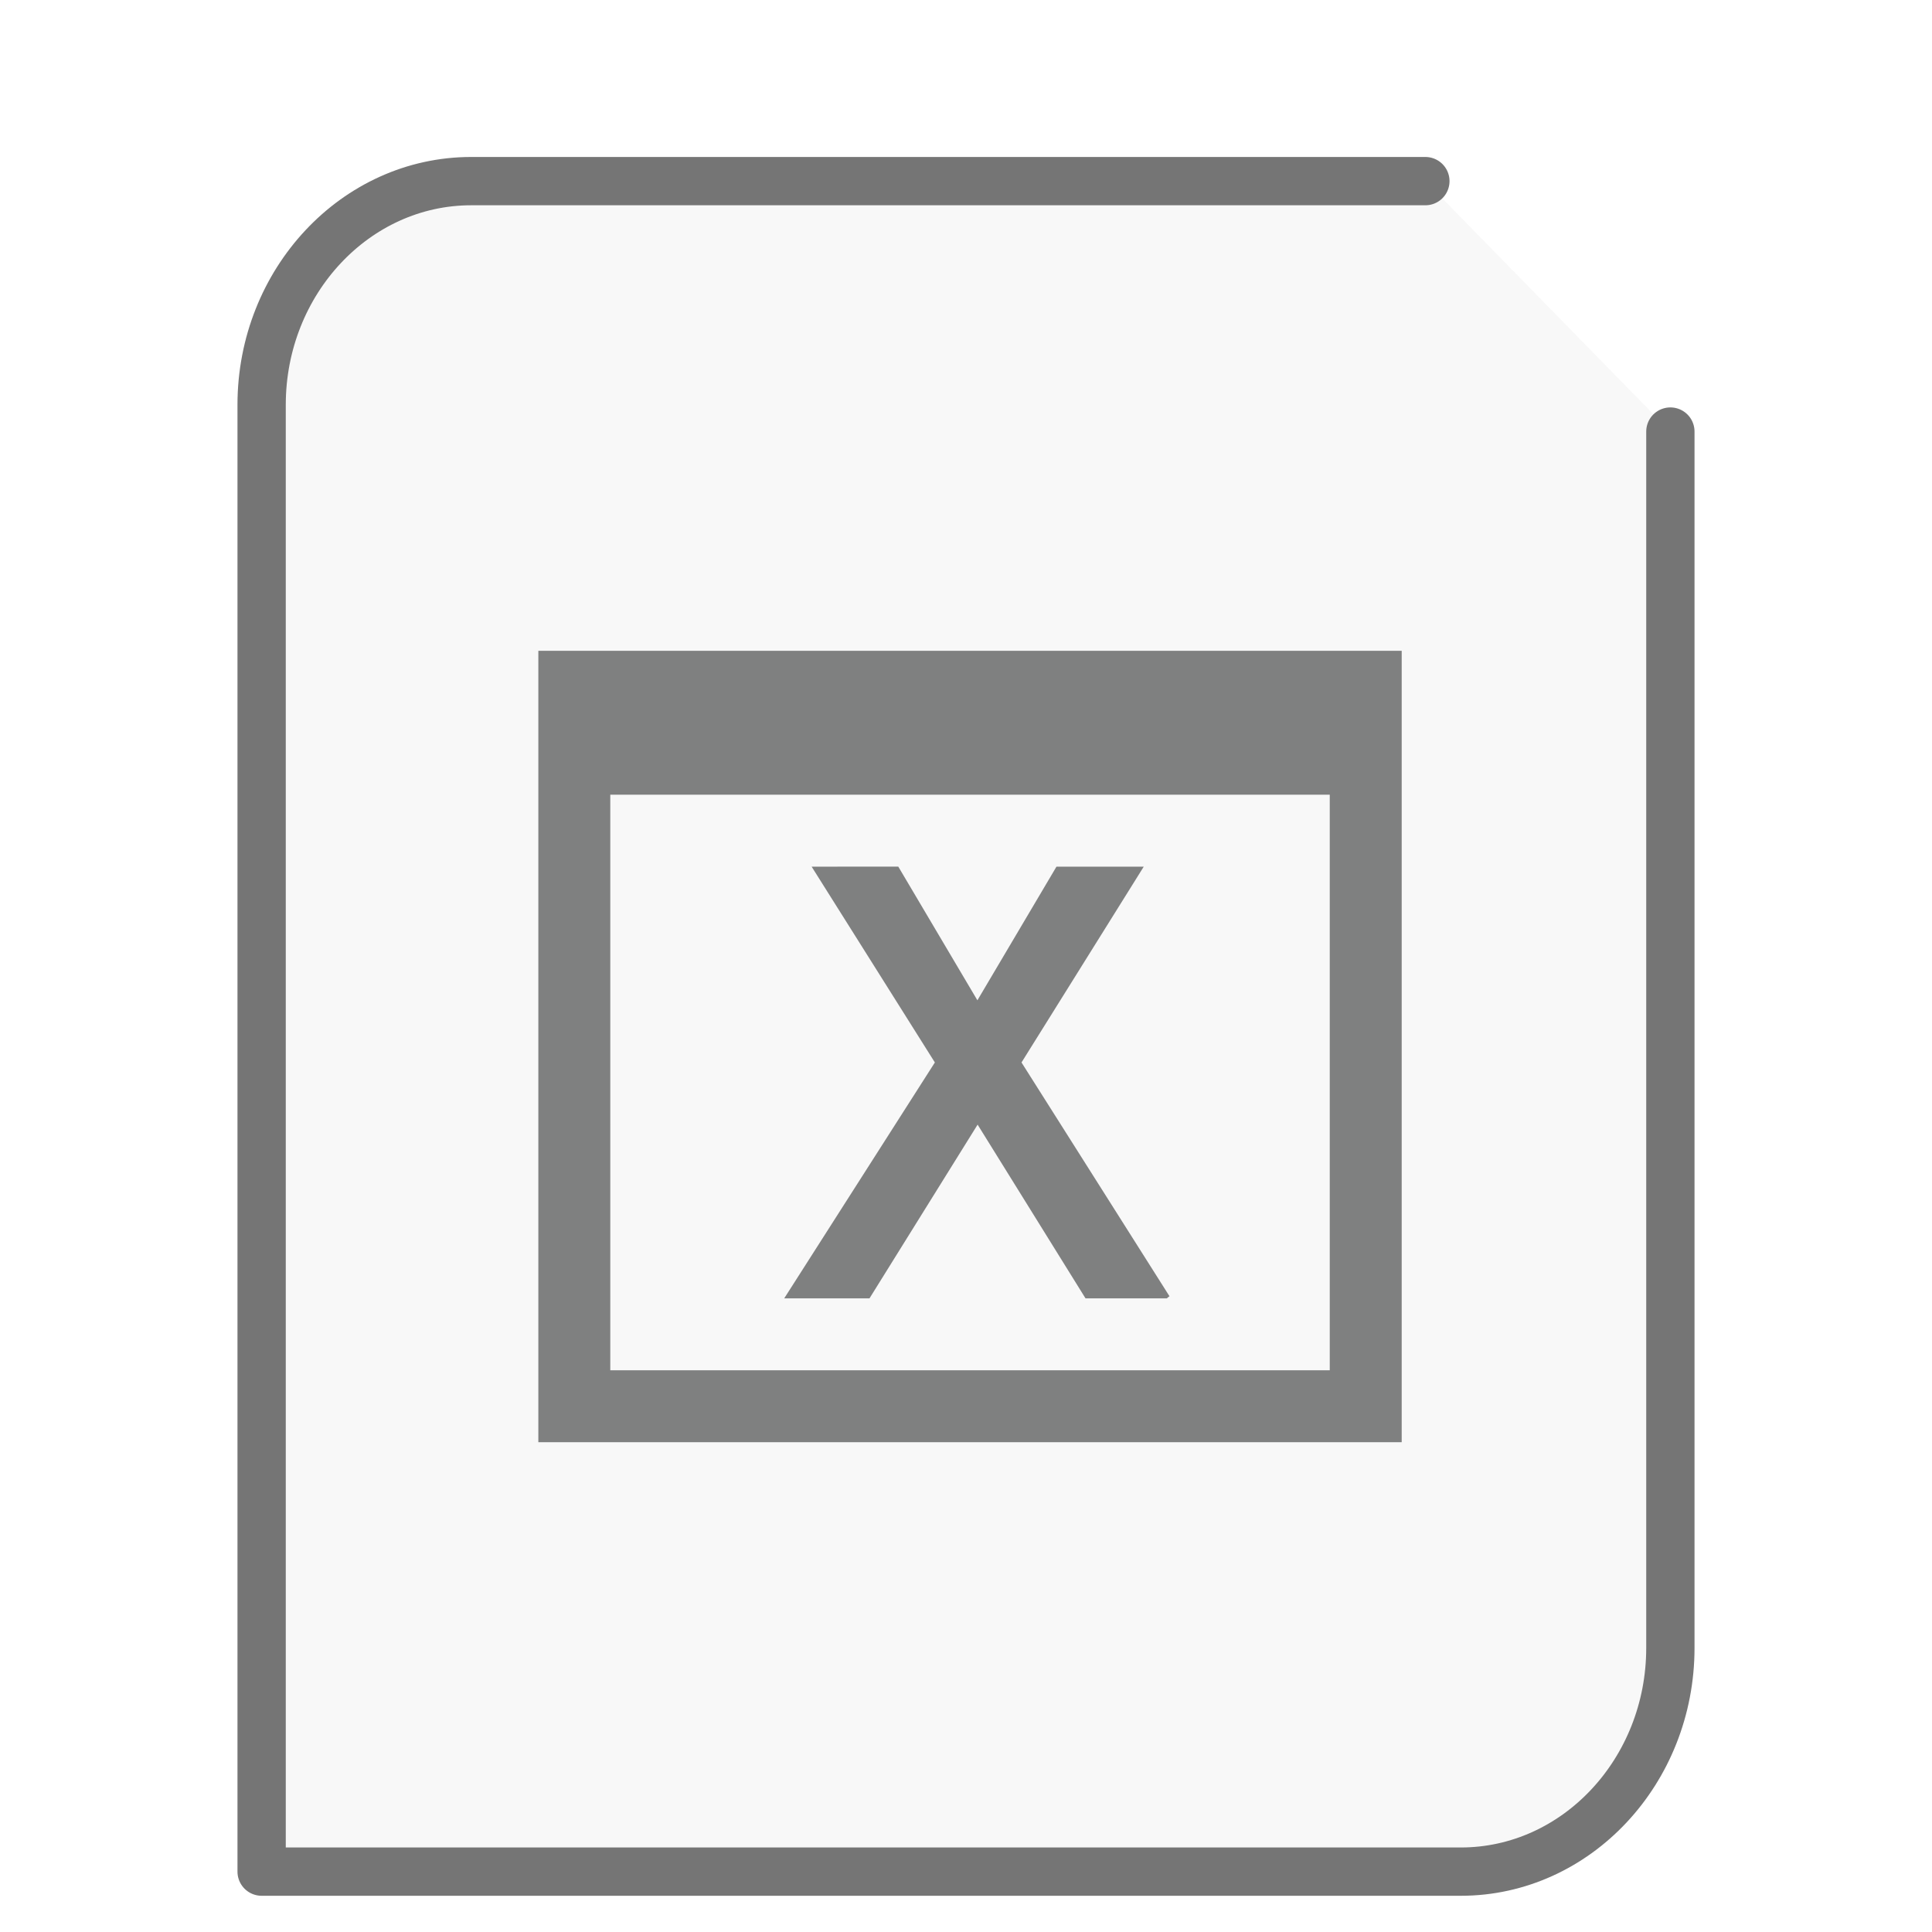
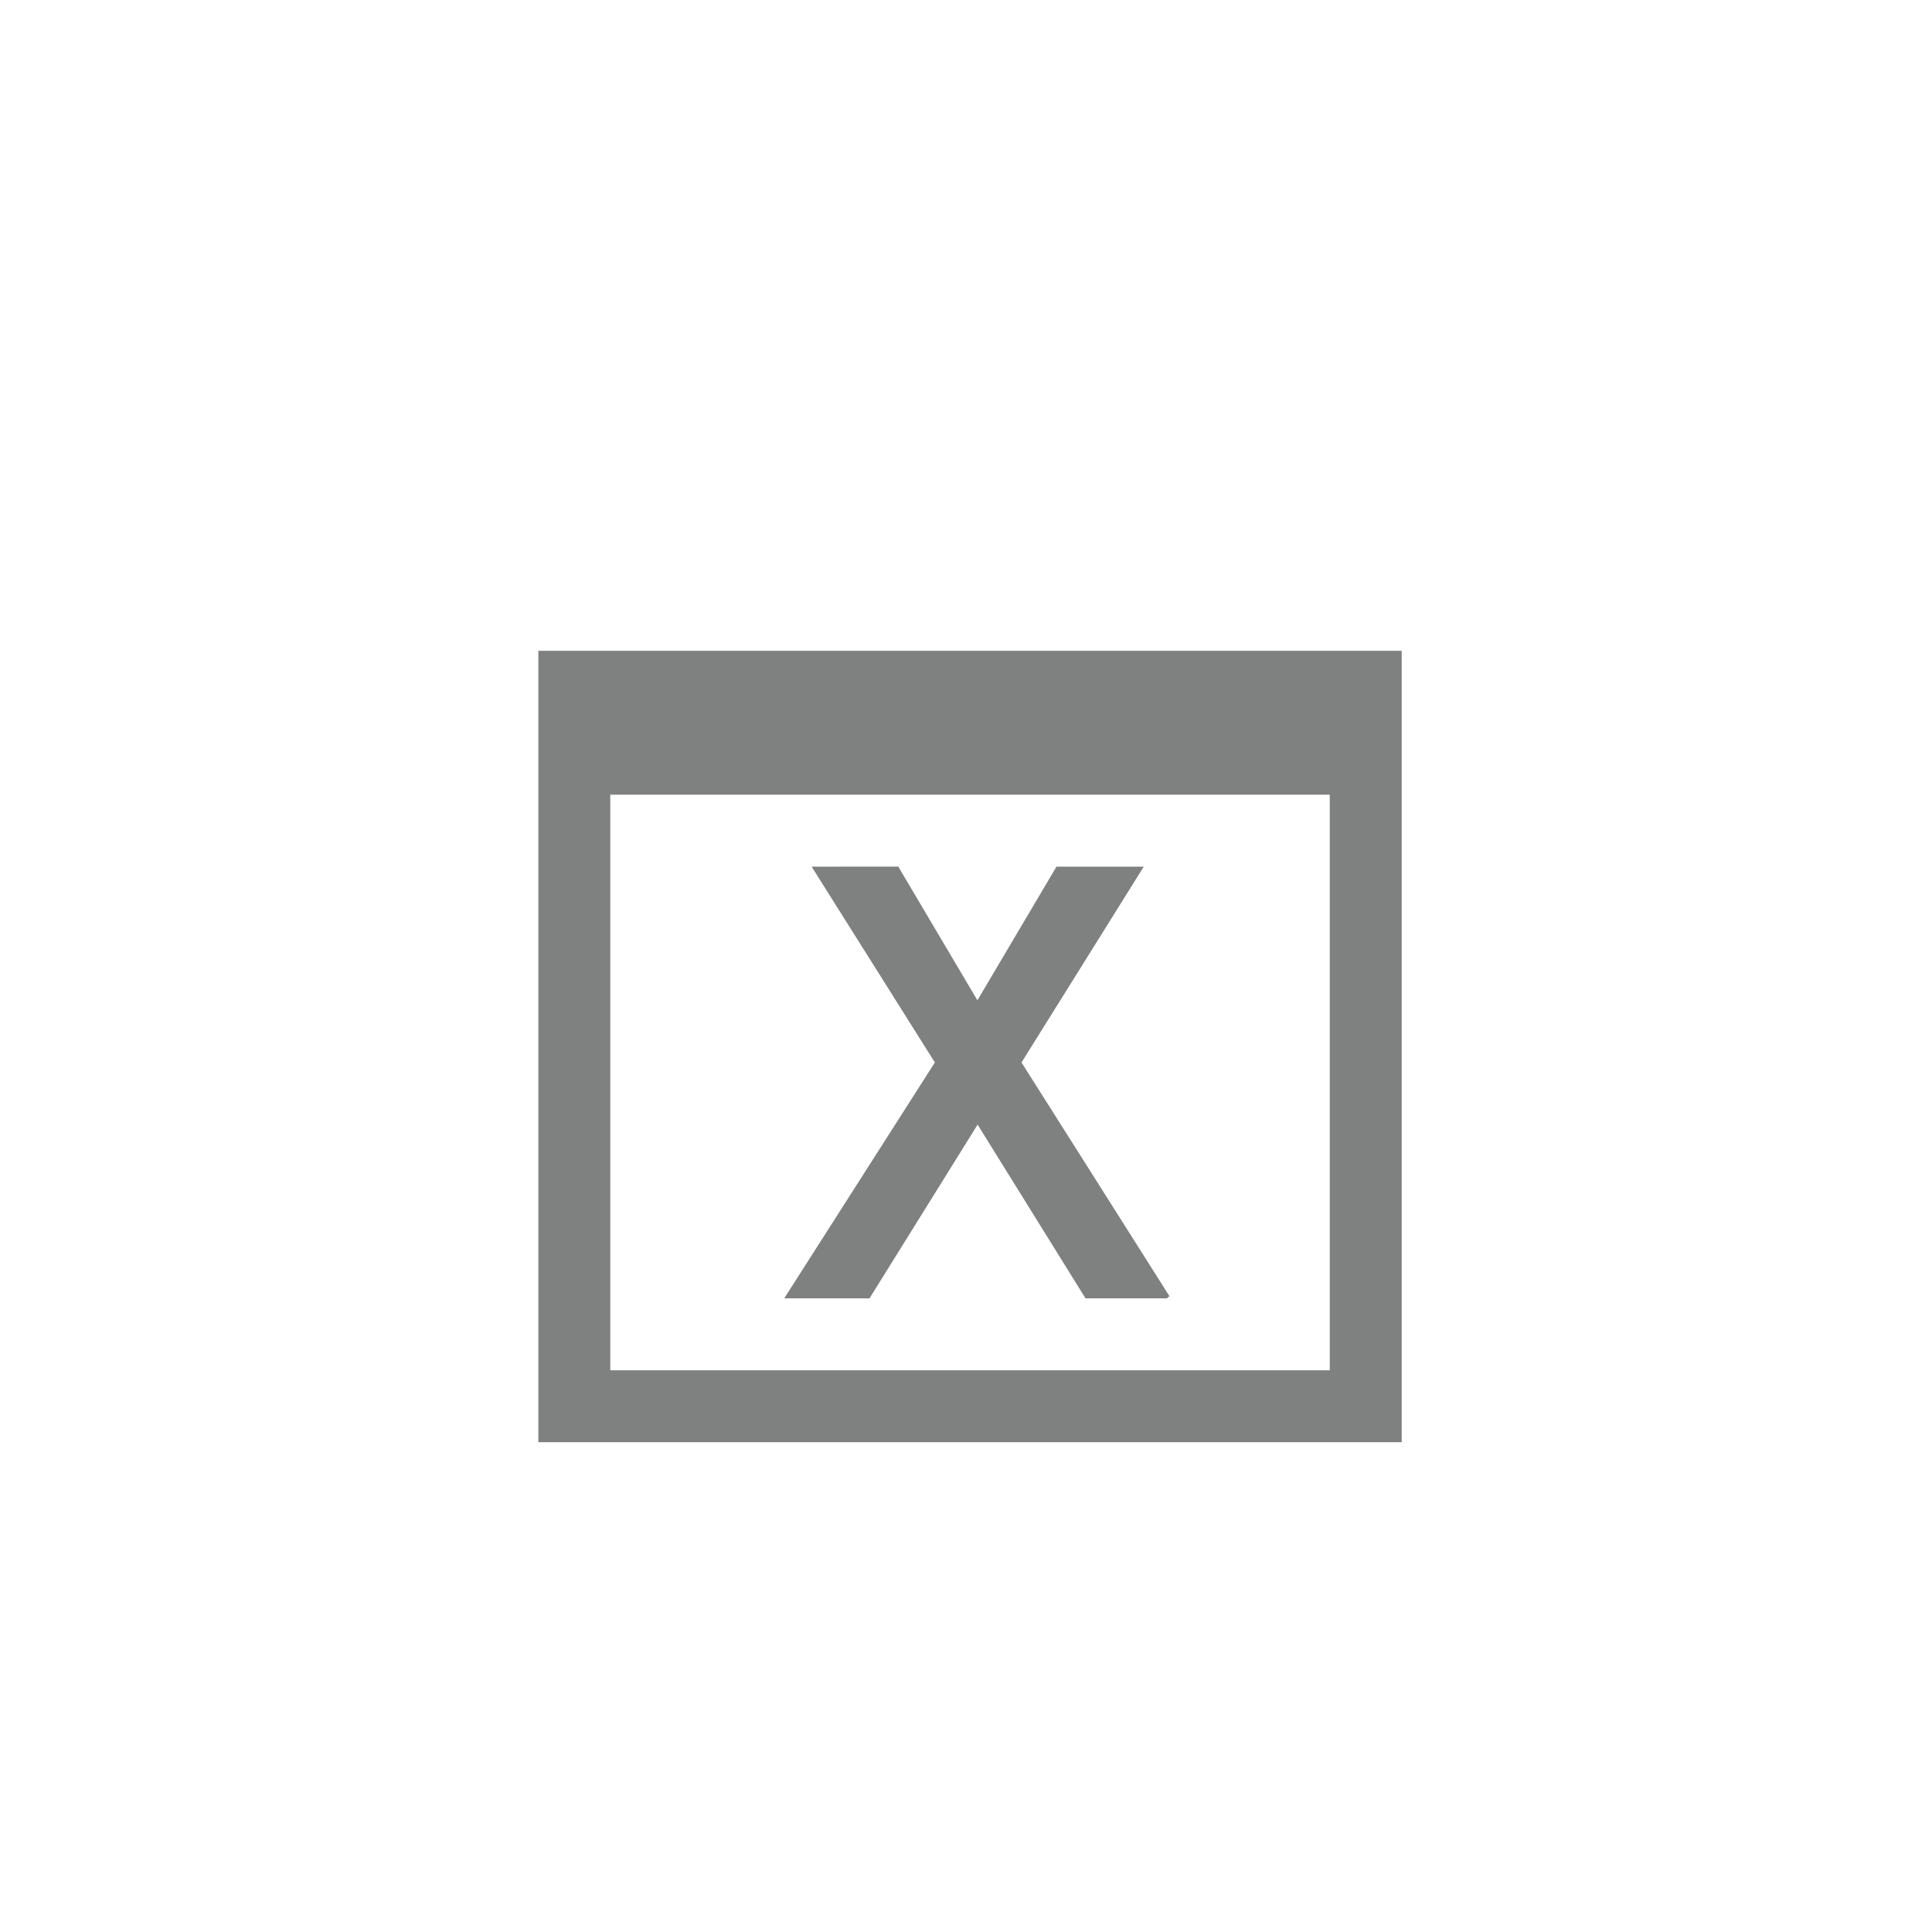
<svg xmlns="http://www.w3.org/2000/svg" height="48" width="48">
-   <path d="M35.413 4.5H11.706C8.837 4.5 6.5 6.995 6.5 10.058V46.5h29.794c2.869 0 5.206-2.495 5.206-5.558v-30.22" fill="#757575" fill-opacity=".05" stroke="#757575" stroke-width="1.2" stroke-linecap="round" stroke-linejoin="round" />
  <g transform="matrix(1.3 0 0 1.3 9.8 11.7)" id="g2522">
    <path d="M2.75 3.438v15.124h16.5V3.438zm1.375 2.75h13.75v11H4.125zm3.848 1.375l2.355 3.742-2.879 4.508h1.63l2.066-3.32 2.062 3.32h1.555c.015-.016.035-.028.05-.04l-2.828-4.468 2.336-3.742h-1.668l-1.511 2.554-1.512-2.555zm0 0" fill="#7F8080" />
  </g>
</svg>